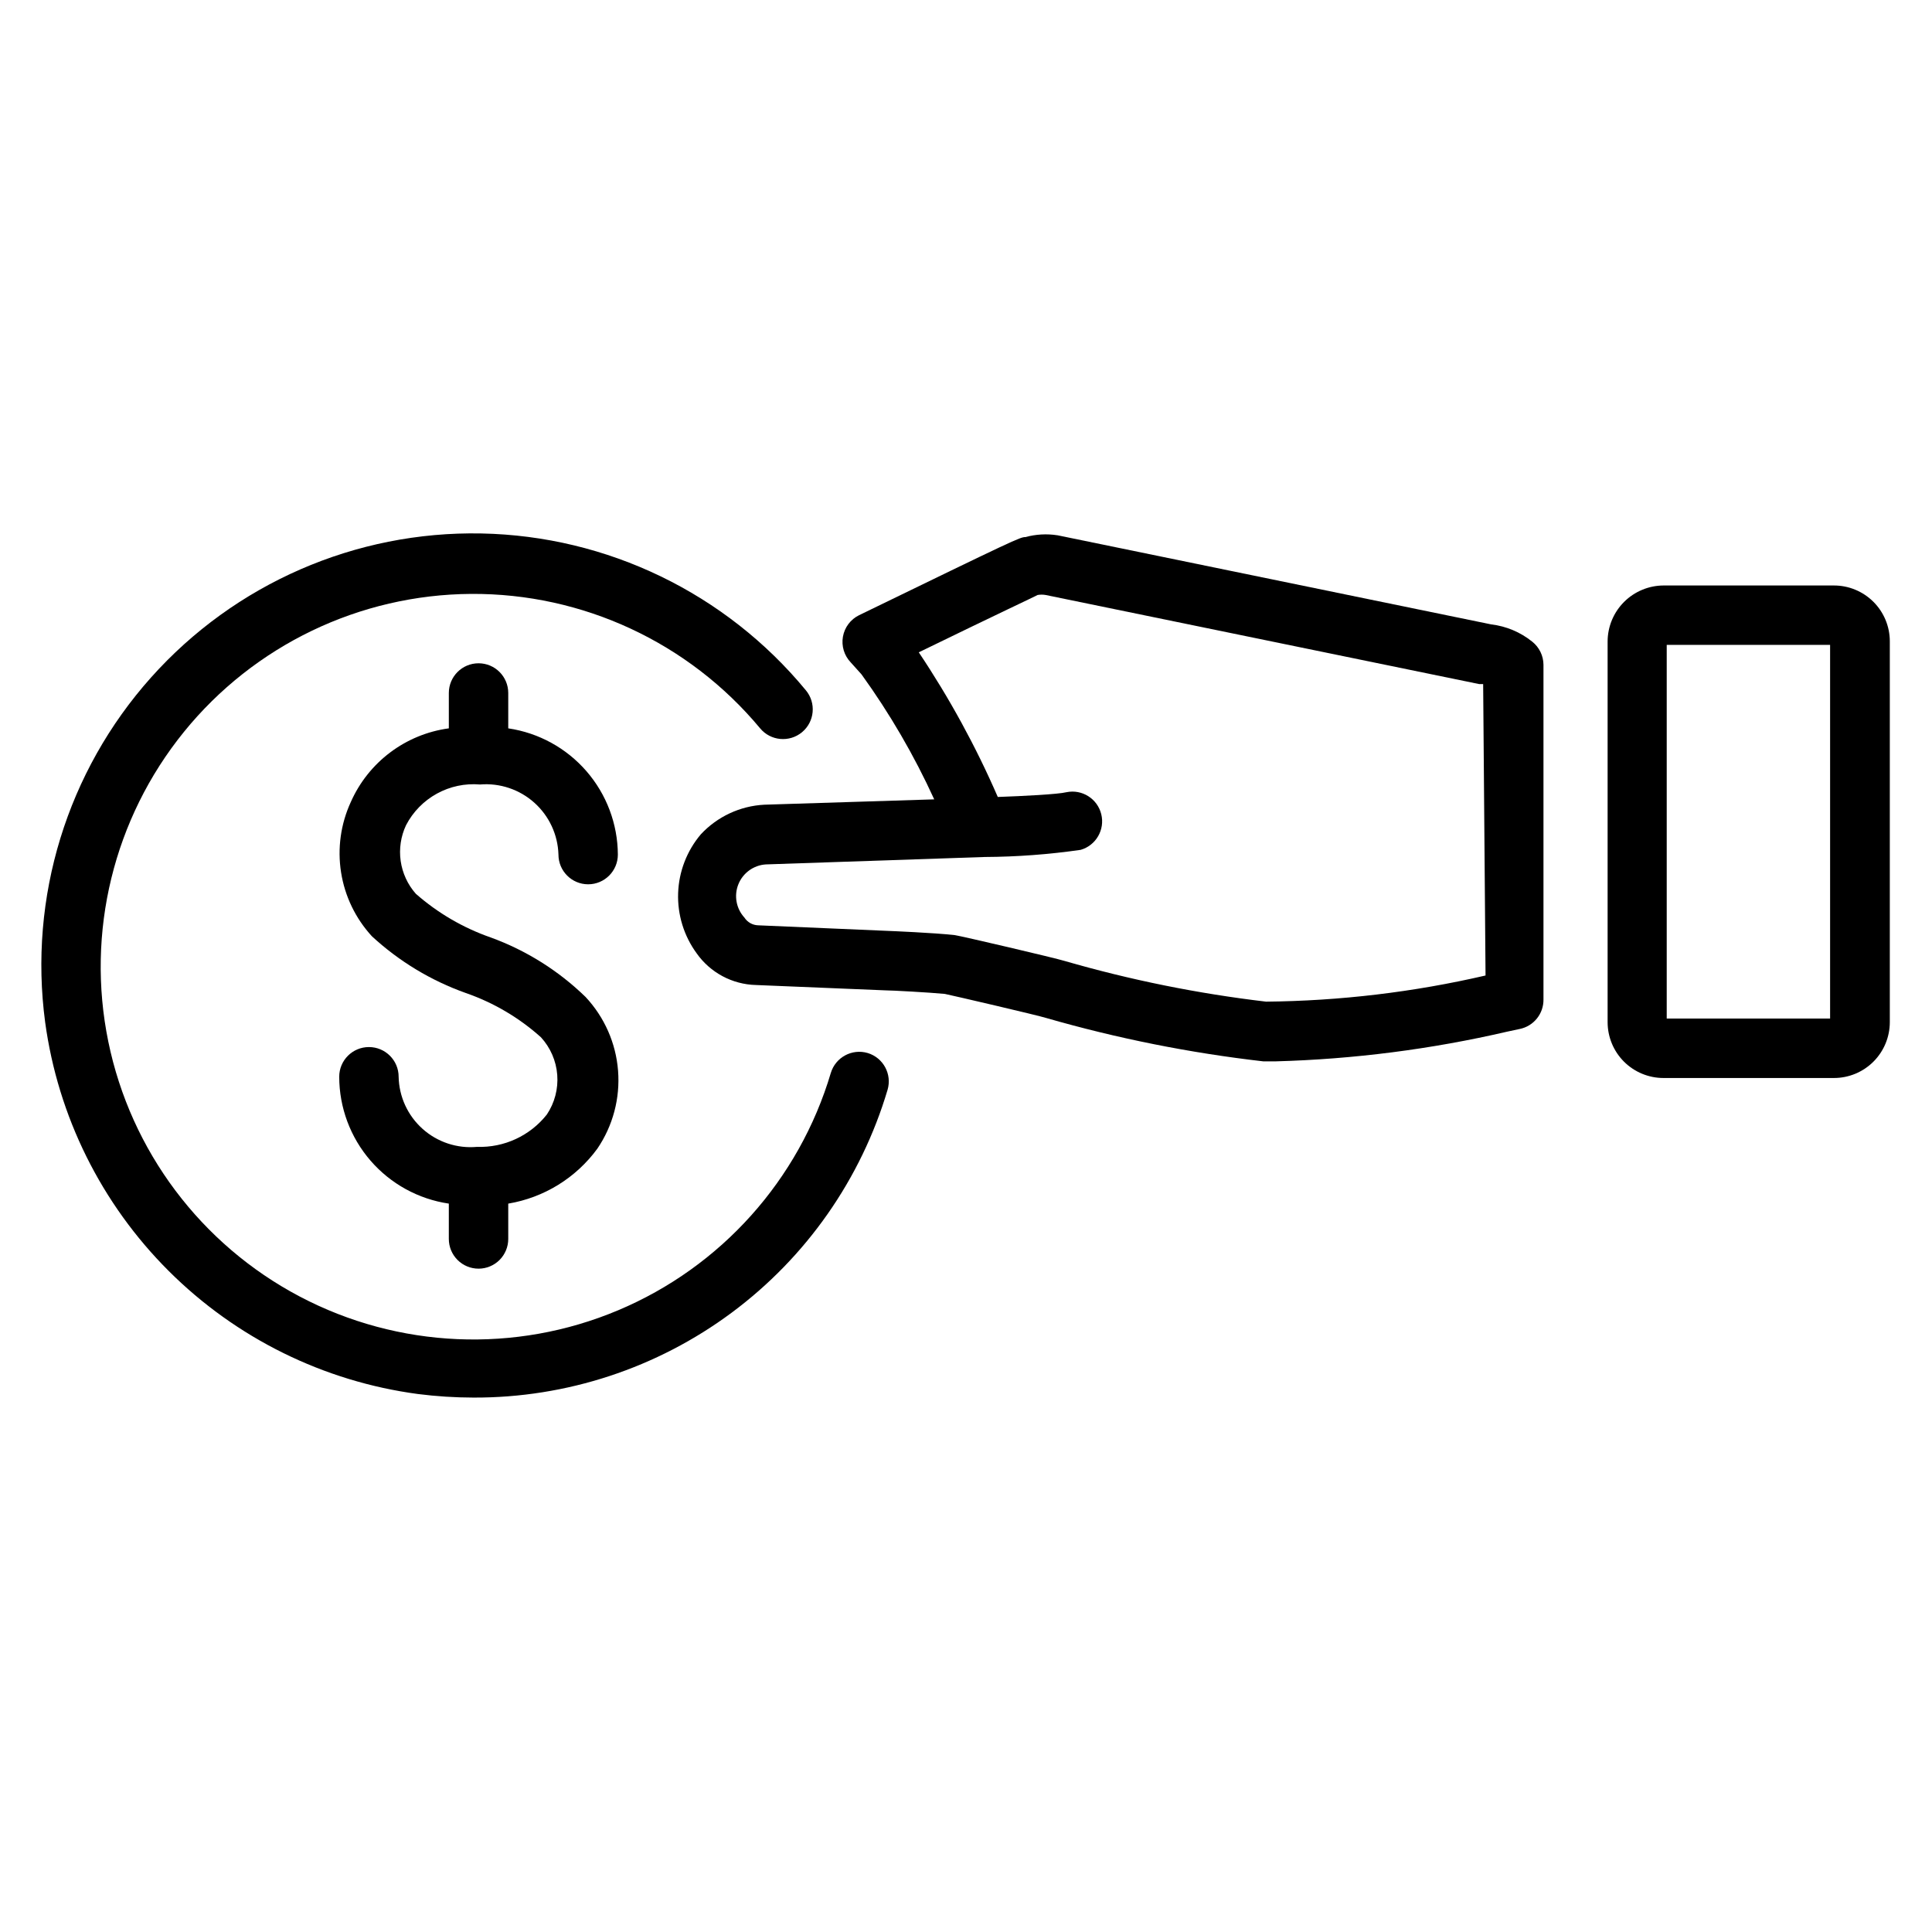
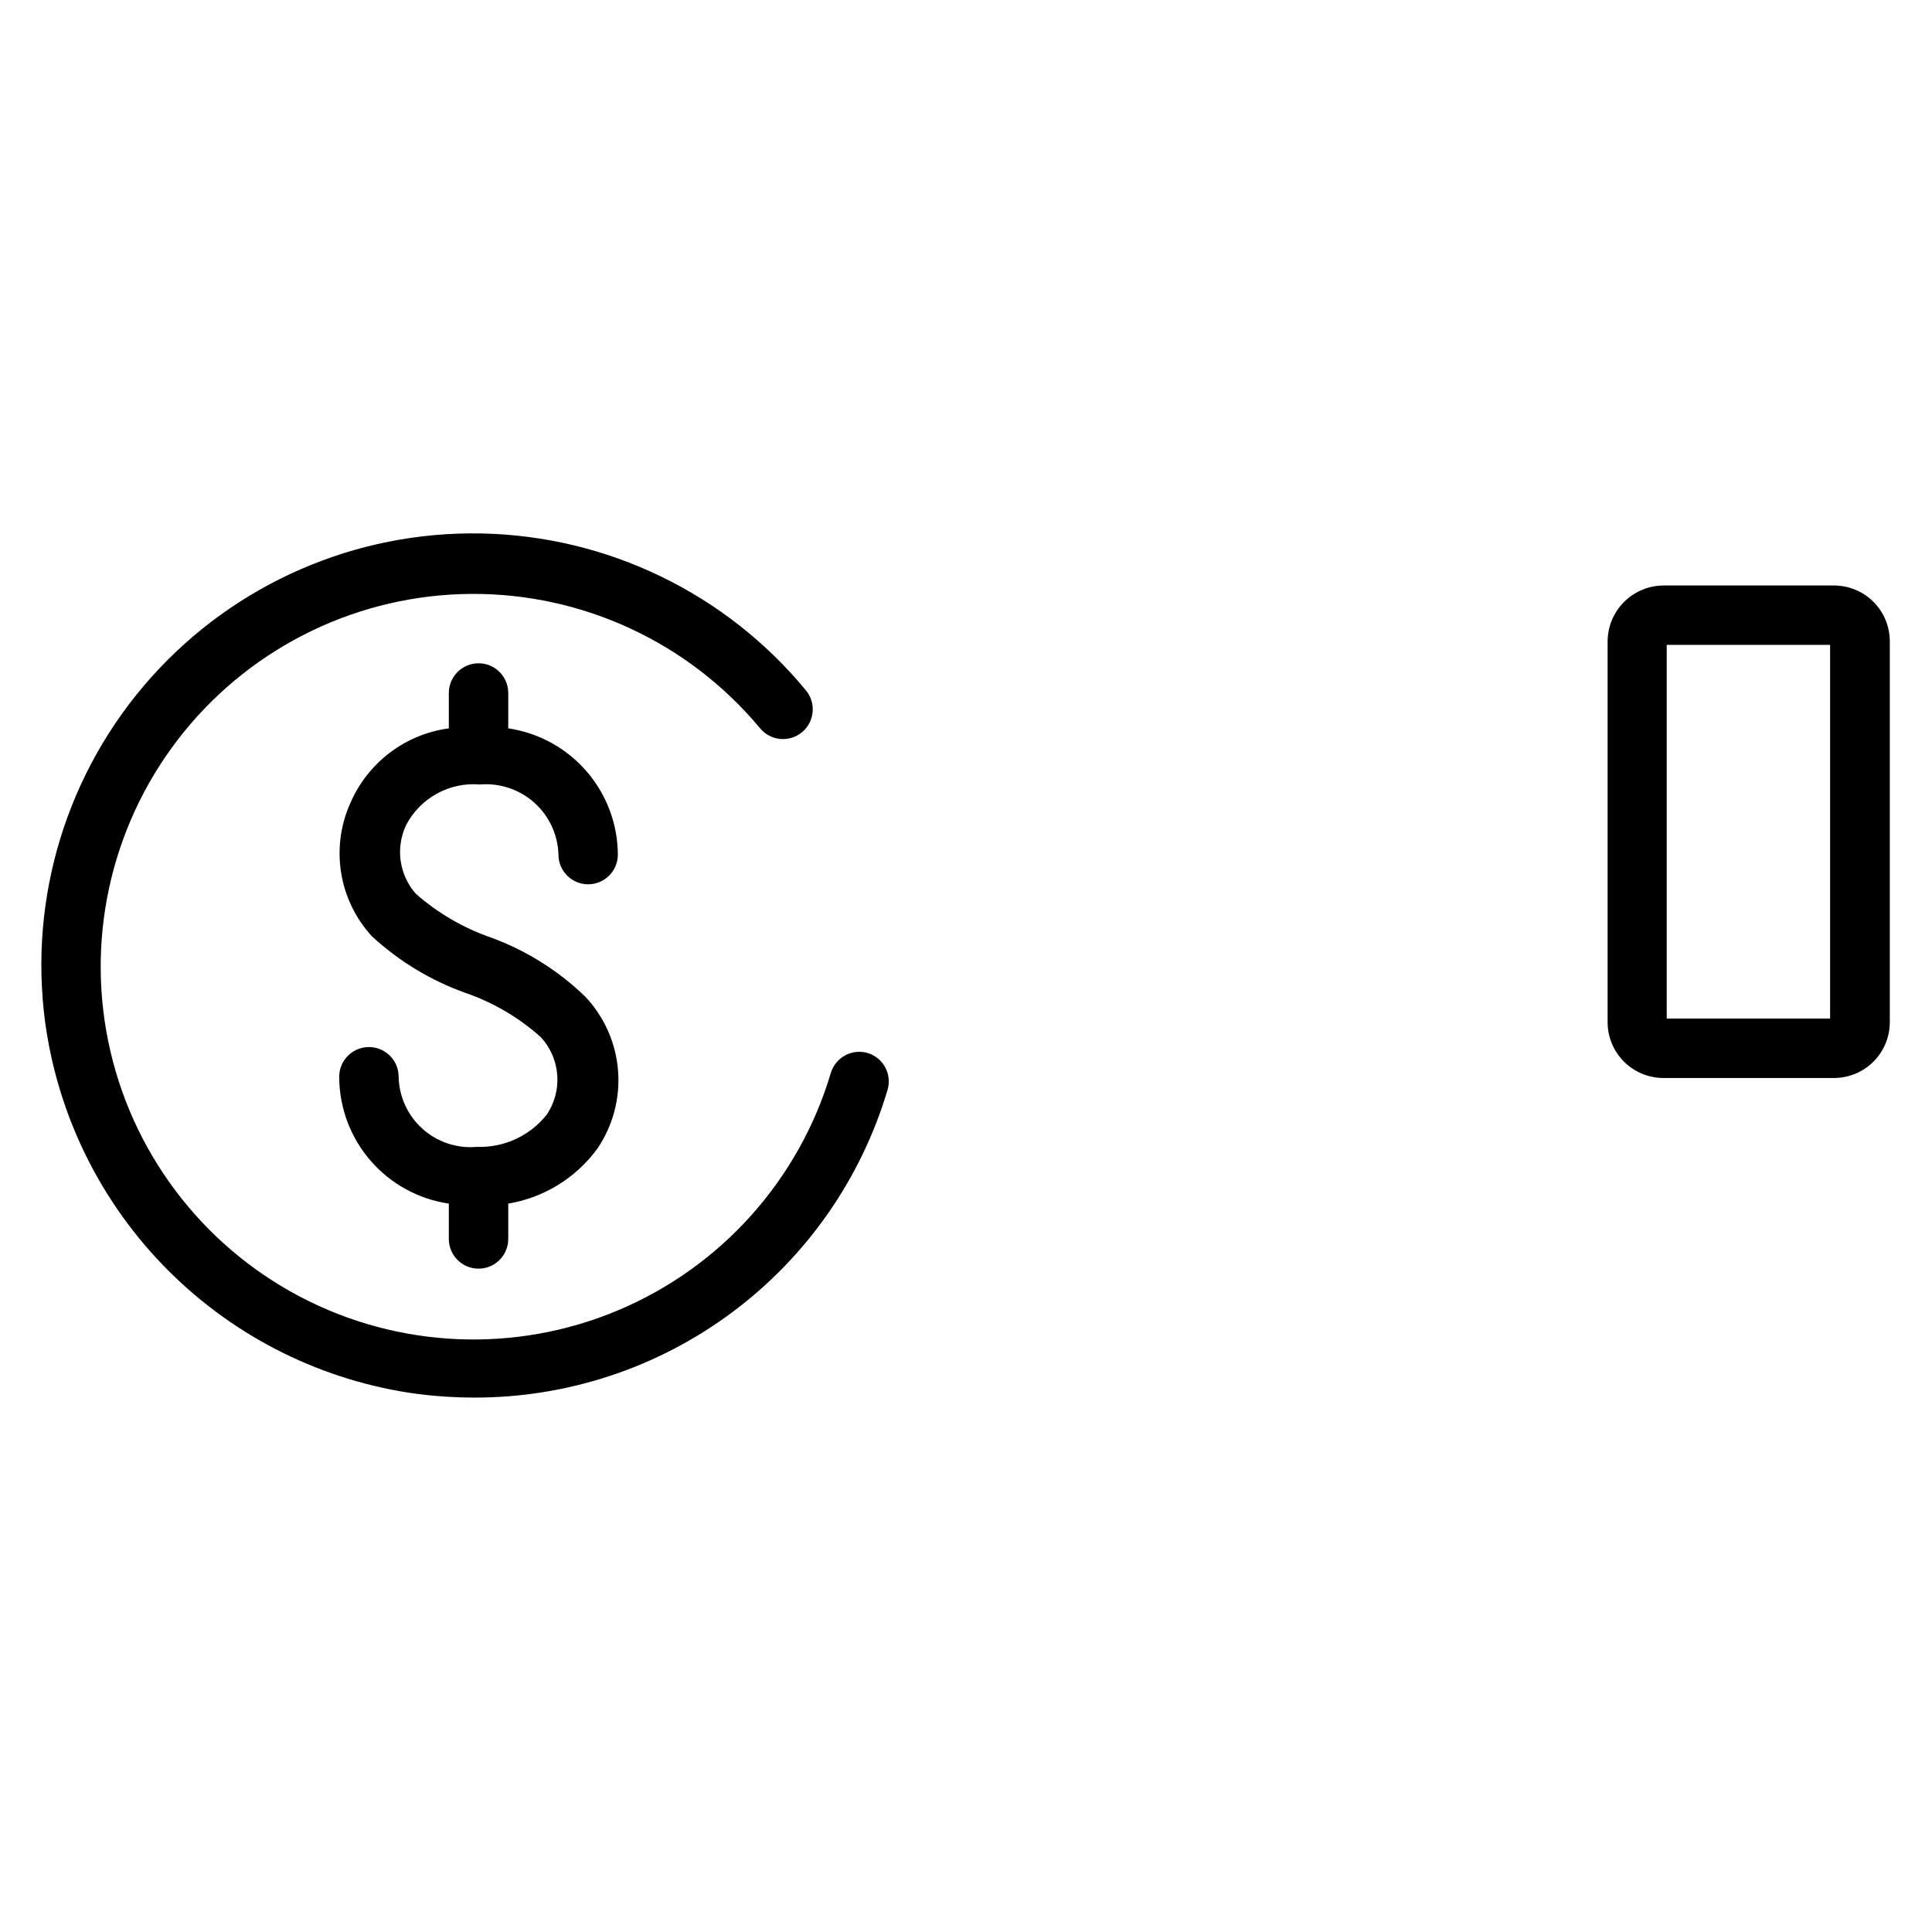
<svg xmlns="http://www.w3.org/2000/svg" fill="#000000" width="800px" height="800px" version="1.1" viewBox="144 144 512 512">
  <g>
    <path d="m629.94 299.16h-45.109c-3.918 0.023-7.668 1.59-10.441 4.359-2.769 2.769-4.336 6.523-4.356 10.441v100.92c0 3.926 1.559 7.691 4.332 10.465 2.777 2.777 6.543 4.336 10.465 4.336h45.188c3.926 0 7.688-1.559 10.465-4.336 2.773-2.773 4.336-6.539 4.336-10.465v-100.92c0-3.938-1.57-7.715-4.363-10.492s-6.578-4.328-10.516-4.309zm-0.945 114.77h-43.297v-99.027h43.297z" />
-     <path d="m539.18 309.47-114.93-23.617v0.004c-2.836-0.445-5.734-0.281-8.504 0.473-1.418 0-2.598 0.551-44.082 20.703-2.254 1.105-3.844 3.223-4.281 5.699-0.434 2.473 0.336 5.004 2.074 6.816l2.832 3.148h0.004c7.504 10.387 13.961 21.488 19.285 33.141l-45.027 1.418c-6.426 0.332-12.469 3.156-16.844 7.871-3.684 4.367-5.797 9.844-5.996 15.555-0.199 5.707 1.523 11.32 4.891 15.934 3.617 5.144 9.461 8.27 15.746 8.422l34.32 1.418c1.652 0 11.73 0.551 15.742 0.945 2.281 0.473 24.641 5.668 26.844 6.375h0.004c18.828 5.422 38.078 9.266 57.543 11.496h3.227c20.68-0.566 41.25-3.203 61.402-7.875l3.305-0.707h0.004c3.723-0.758 6.371-4.07 6.297-7.871v-88.641c-0.012-2.394-1.113-4.656-2.992-6.141-3.121-2.512-6.887-4.094-10.863-4.566zm-1.496 93.047c-19.082 4.418-38.59 6.738-58.172 6.93-18.059-2.129-35.91-5.734-53.375-10.785-2.203-0.707-27.395-6.613-29.125-6.848-5.59-0.629-17.238-1.102-17.32-1.102l-34.793-1.496c-1.469-0.047-2.824-0.812-3.621-2.047-2.188-2.391-2.809-5.824-1.602-8.828 1.211-3.008 4.035-5.055 7.269-5.262l58.016-1.969c8.512-0.043 17.004-0.676 25.426-1.891 4.066-1.172 6.473-5.348 5.457-9.453s-5.094-6.676-9.234-5.82c-2.203 0.551-11.492 1.023-18.184 1.258v0.004c-5.816-13.383-12.824-26.211-20.941-38.336 21.332-10.391 30.621-14.719 31.488-15.191v-0.004c0.703-0.121 1.422-0.121 2.125 0l114.93 23.617h1.023z" />
-     <path d="m373.94 423.06c-4.148-1.223-8.508 1.133-9.762 5.273-8.426 28.352-29.109 51.434-56.367 62.906-27.258 11.477-58.227 10.133-84.391-3.652-26.164-13.789-44.773-38.574-50.719-67.547-5.941-28.969 1.406-59.082 20.027-82.059 18.621-22.977 46.555-36.402 76.129-36.59 29.574-0.184 57.676 12.887 76.586 35.629 2.781 3.348 7.754 3.805 11.102 1.023 3.348-2.785 3.805-7.754 1.02-11.102-21.23-25.734-52.641-40.918-86-41.566-33.355-0.648-65.336 13.297-87.555 38.188s-32.461 58.238-28.047 91.309c3.398 24.984 14.906 48.156 32.758 65.961 17.848 17.809 41.047 29.258 66.035 32.598 4.883 0.621 9.801 0.938 14.723 0.945 24.648 0.086 48.66-7.812 68.441-22.516 19.781-14.699 34.27-35.414 41.293-59.039 1.227-4.148-1.129-8.508-5.273-9.762z" />
+     <path d="m373.94 423.06c-4.148-1.223-8.508 1.133-9.762 5.273-8.426 28.352-29.109 51.434-56.367 62.906-27.258 11.477-58.227 10.133-84.391-3.652-26.164-13.789-44.773-38.574-50.719-67.547-5.941-28.969 1.406-59.082 20.027-82.059 18.621-22.977 46.555-36.402 76.129-36.59 29.574-0.184 57.676 12.887 76.586 35.629 2.781 3.348 7.754 3.805 11.102 1.023 3.348-2.785 3.805-7.754 1.02-11.102-21.23-25.734-52.641-40.918-86-41.566-33.355-0.648-65.336 13.297-87.555 38.188s-32.461 58.238-28.047 91.309c3.398 24.984 14.906 48.156 32.758 65.961 17.848 17.809 41.047 29.258 66.035 32.598 4.883 0.621 9.801 0.938 14.723 0.945 24.648 0.086 48.66-7.812 68.441-22.516 19.781-14.699 34.27-35.414 41.293-59.039 1.227-4.148-1.129-8.508-5.273-9.762" />
    <path d="m270.82 480.21c2.086 0 4.09-0.828 5.566-2.305 1.473-1.477 2.305-3.481 2.305-5.566v-9.367c9.473-1.586 17.949-6.812 23.617-14.566 4.121-6.062 6.059-13.352 5.484-20.664-0.57-7.312-3.617-14.211-8.637-19.562-7.164-6.957-15.723-12.324-25.109-15.742-7.297-2.539-14.035-6.469-19.84-11.57-2.164-2.445-3.562-5.473-4.023-8.703-0.461-3.234 0.035-6.531 1.426-9.484 1.836-3.531 4.68-6.441 8.168-8.359 3.488-1.922 7.469-2.762 11.434-2.422 5.254-0.438 10.457 1.309 14.387 4.82 3.93 3.512 6.242 8.488 6.398 13.754 0 4.348 3.523 7.875 7.871 7.875 4.348 0 7.871-3.527 7.871-7.875-0.043-8.125-3-15.969-8.328-22.105-5.328-6.137-12.68-10.164-20.719-11.348v-9.367c0-4.348-3.523-7.875-7.871-7.875-4.348 0-7.875 3.527-7.875 7.875v9.367c-11.461 1.551-21.297 8.945-25.977 19.523-2.68 5.82-3.578 12.305-2.582 18.633 0.992 6.332 3.836 12.227 8.172 16.945 7.191 6.641 15.652 11.754 24.875 15.035 7.352 2.547 14.125 6.535 19.918 11.73 2.516 2.742 4.039 6.25 4.324 9.961 0.285 3.711-0.684 7.414-2.75 10.508-4.453 5.637-11.32 8.824-18.5 8.578-5.266 0.484-10.492-1.242-14.434-4.766-3.941-3.523-6.242-8.527-6.348-13.812 0-4.348-3.527-7.871-7.875-7.871-4.348 0-7.871 3.523-7.871 7.871 0.008 8.156 2.945 16.039 8.277 22.207 5.332 6.172 12.703 10.219 20.77 11.41v9.367c0 2.086 0.832 4.09 2.309 5.566 1.477 1.477 3.477 2.305 5.566 2.305z" />
  </g>
</svg>